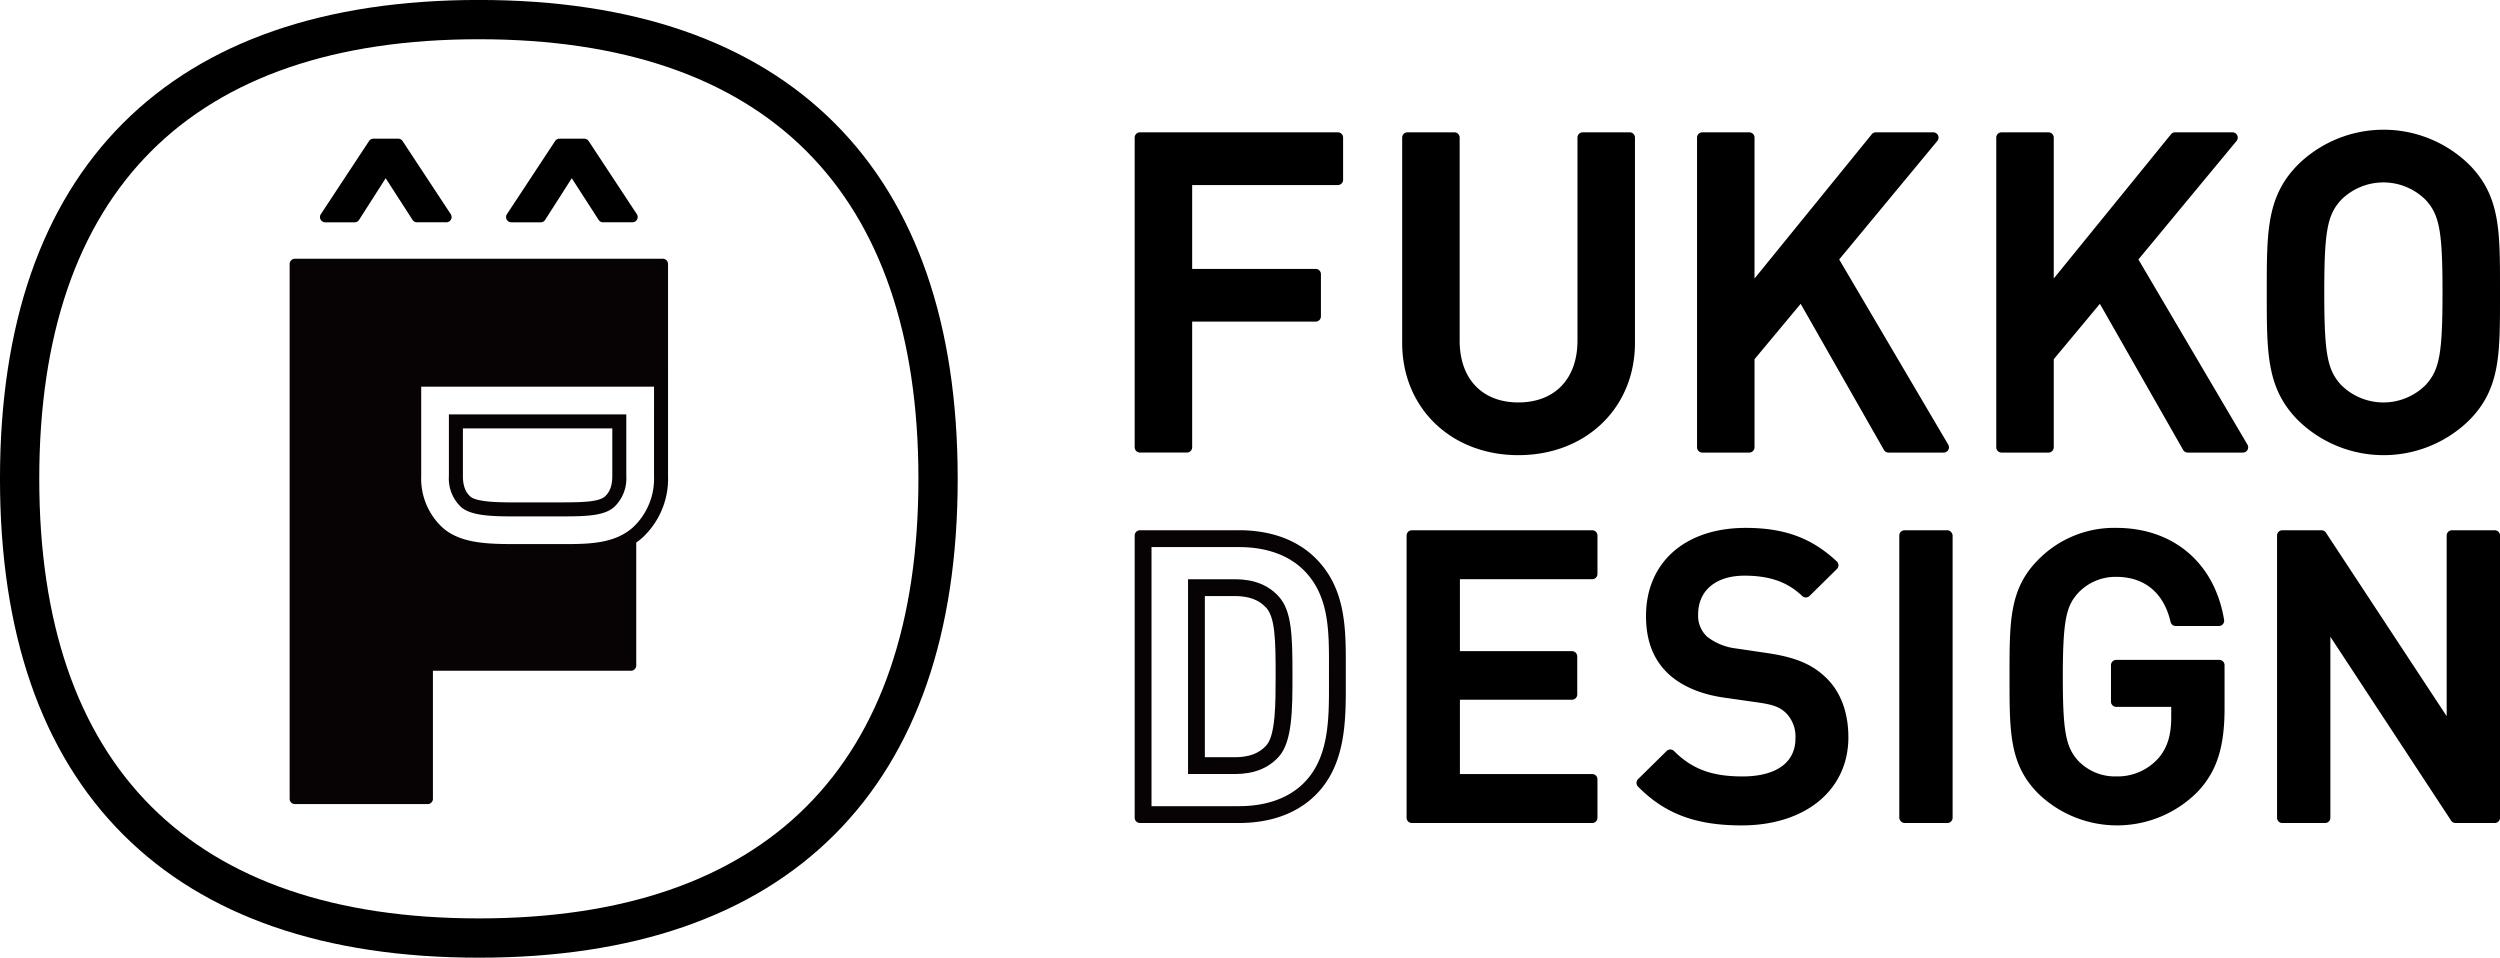
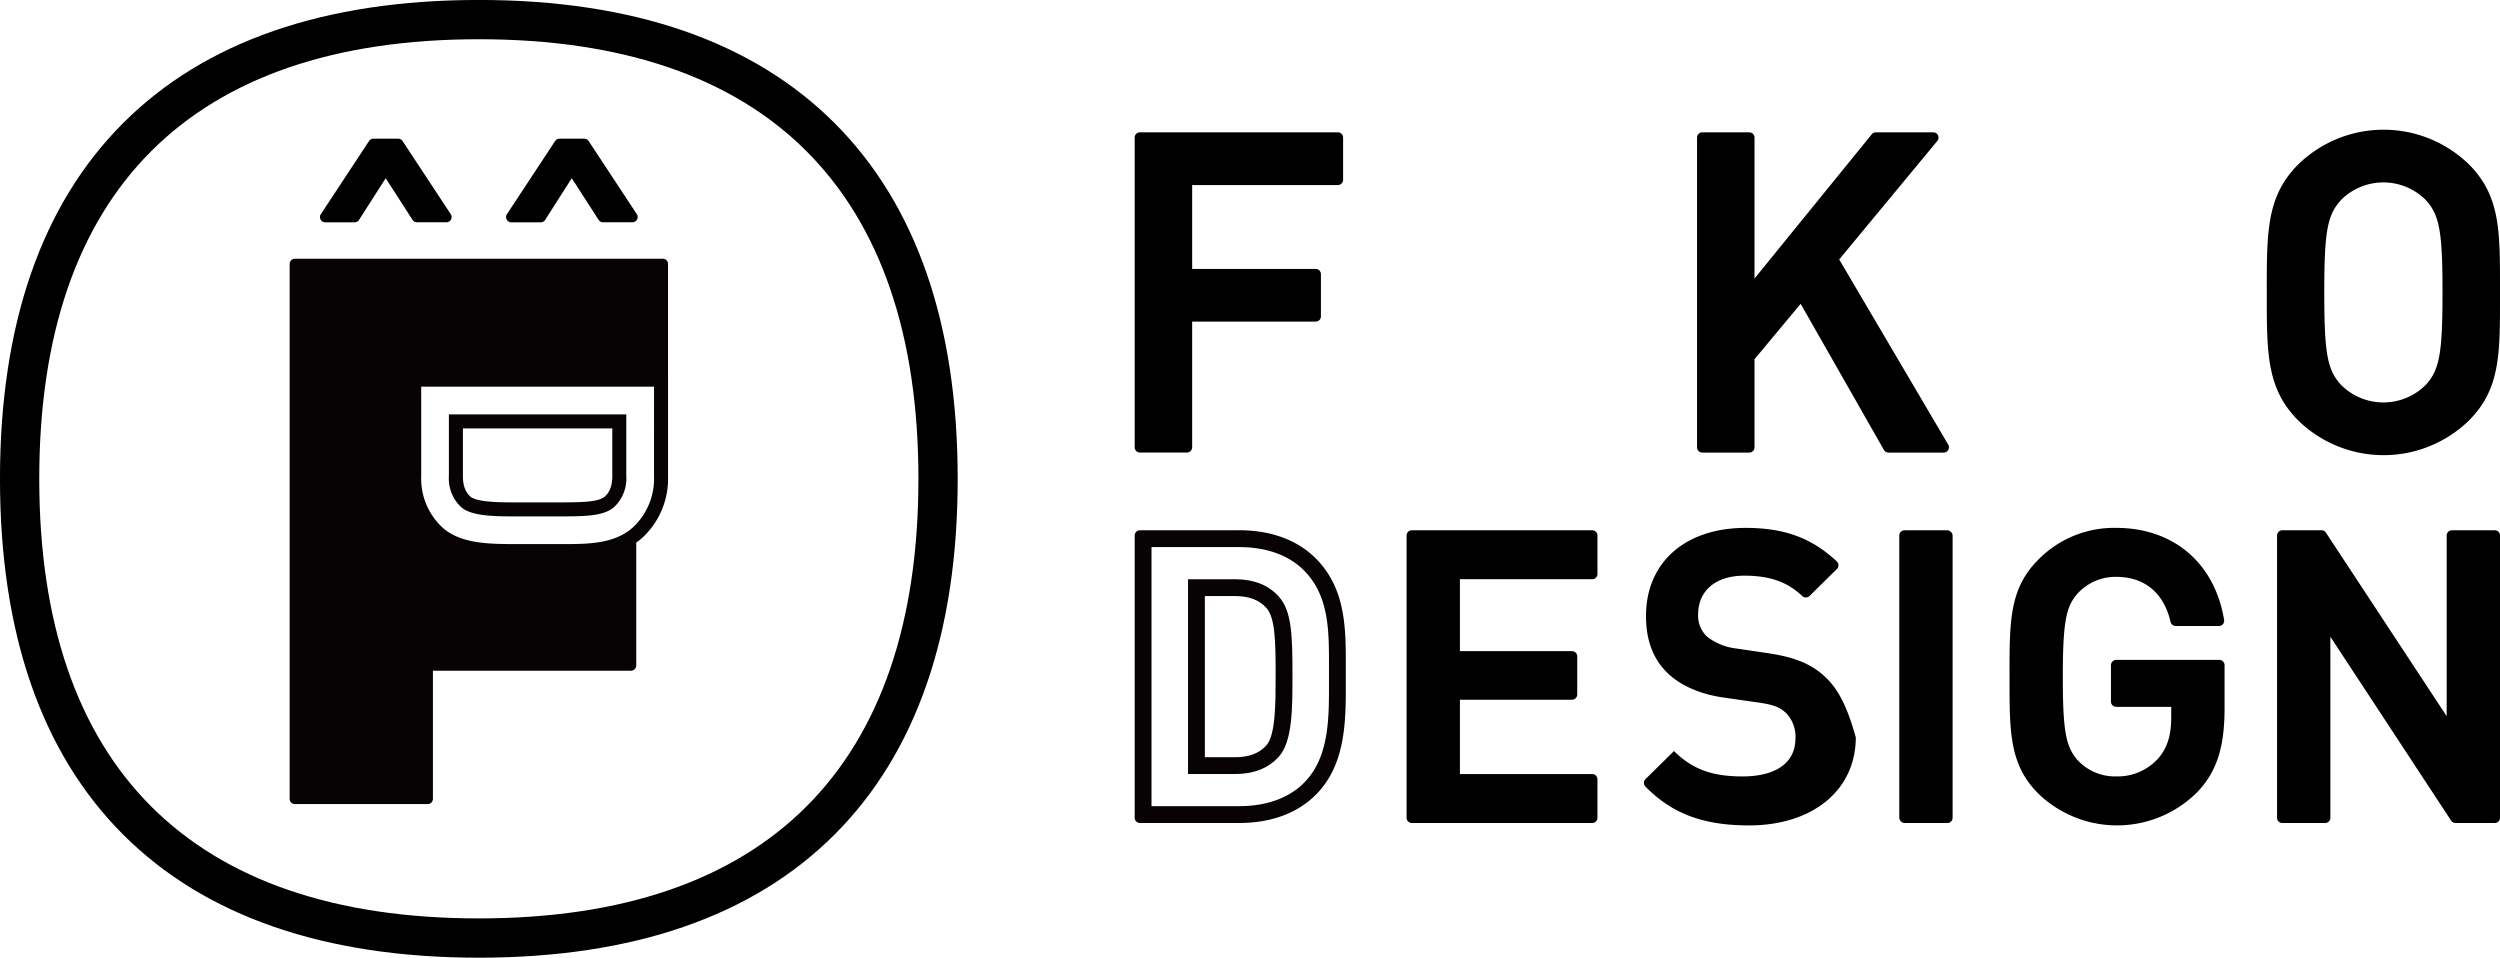
<svg xmlns="http://www.w3.org/2000/svg" width="480" height="183.876" viewBox="0 0 480 183.876">
  <g id="グループ_143" data-name="グループ 143" transform="translate(-5889.897 -8137.98)">
    <g id="グループ_138" data-name="グループ 138">
      <g id="グループ_136" data-name="グループ 136">
        <g id="グループ_134" data-name="グループ 134">
          <path id="パス_65" data-name="パス 65" d="M6146.765,8163.386h-38a1.009,1.009,0,0,0-1.009,1.009v59.465a1.01,1.01,0,0,0,1.009,1.009h9.019a1.009,1.009,0,0,0,1.009-1.009v-24.129h23.712a1.01,1.01,0,0,0,1.009-1.011v-8.1a1.01,1.01,0,0,0-1.009-1.009h-23.712v-16.1h27.971a1.008,1.008,0,0,0,1.009-1.01v-8.1A1.008,1.008,0,0,0,6146.765,8163.386Z" />
-           <path id="パス_66" data-name="パス 66" d="M6202.8,8163.386h-9.019a1.009,1.009,0,0,0-1.009,1.009v39c0,7.311-4.35,11.853-11.352,11.853-6.951,0-11.269-4.542-11.269-11.853v-39a1.009,1.009,0,0,0-1.009-1.009h-9.019a1.009,1.009,0,0,0-1.009,1.009v39.421c0,12.488,9.38,21.554,22.306,21.554,12.974,0,22.389-9.065,22.389-21.554V8164.4A1.009,1.009,0,0,0,6202.8,8163.386Z" />
          <path id="パス_67" data-name="パス 67" d="M6243.021,8187.795l18.843-22.756a1.009,1.009,0,0,0-.778-1.653H6250.06a1,1,0,0,0-.783.373l-22.511,27.694V8164.4a1.009,1.009,0,0,0-1.009-1.009h-9.019a1.009,1.009,0,0,0-1.009,1.009v59.465a1.009,1.009,0,0,0,1.009,1.009h9.019a1.01,1.01,0,0,0,1.009-1.009v-16.922l8.857-10.63,15.983,28.051a1.008,1.008,0,0,0,.877.51h10.606a1.011,1.011,0,0,0,.87-1.522Z" />
-           <path id="パス_68" data-name="パス 68" d="M6300.472,8187.795l18.843-22.756a1.009,1.009,0,0,0-.778-1.653h-11.026a1.008,1.008,0,0,0-.784.373l-22.51,27.694V8164.4a1.009,1.009,0,0,0-1.009-1.009h-9.019a1.009,1.009,0,0,0-1.009,1.009v59.465a1.009,1.009,0,0,0,1.009,1.009h9.019a1.009,1.009,0,0,0,1.009-1.009v-16.922l8.857-10.63,15.983,28.051a1.007,1.007,0,0,0,.877.51h10.606a1.01,1.01,0,0,0,.869-1.522Z" />
          <path id="パス_69" data-name="パス 69" d="M6363.922,8169.528a23.5,23.5,0,0,0-32.746,0c-6.06,6.061-6.06,12.865-6.059,24.135v.93c0,11.271,0,18.072,6.059,24.135a23.5,23.5,0,0,0,32.746,0c5.982-5.982,5.98-12.639,5.975-23.667V8193.2C6369.9,8182.166,6369.9,8175.509,6363.922,8169.528Zm-5.063,24.6c0,11.726-.575,14.882-3.24,17.771a11.489,11.489,0,0,1-16.22,0c-2.666-2.891-3.242-6.047-3.242-17.772s.576-14.882,3.24-17.773a11.494,11.494,0,0,1,16.222,0C6358.284,8179.247,6358.859,8182.4,6358.859,8194.128Z" />
        </g>
        <g id="グループ_135" data-name="グループ 135">
          <path id="パス_70" data-name="パス 70" d="M6195.6,8239.791h-34.628a1.01,1.01,0,0,0-1.009,1.01v54.188a1.01,1.01,0,0,0,1.009,1.009H6195.6a1.009,1.009,0,0,0,1.009-1.009v-7.383a1.009,1.009,0,0,0-1.009-1.01h-25.4v-14.268h21.519a1.01,1.01,0,0,0,1.009-1.01v-7.306a1.009,1.009,0,0,0-1.009-1.009H6170.2v-13.812h25.4a1.009,1.009,0,0,0,1.009-1.01V8240.8A1.009,1.009,0,0,0,6195.6,8239.791Z" />
-           <path id="パス_71" data-name="パス 71" d="M6240.037,8267.677c-2.536-2.278-5.62-3.52-10.65-4.28l-6.162-.913a11.126,11.126,0,0,1-5.567-2.266,5.46,5.46,0,0,1-1.719-4.271c0-4.588,3.405-7.438,8.886-7.438,4.846,0,8.269,1.205,11.1,3.907a1.015,1.015,0,0,0,1.405-.012l5.252-5.177a1.007,1.007,0,0,0-.02-1.455c-4.829-4.513-10.065-6.437-17.508-6.437-11.617,0-19.122,6.639-19.122,16.916,0,4.747,1.4,8.374,4.277,11.088,2.55,2.385,6.294,3.976,10.821,4.6l6.393.913c2.969.427,4.177.878,5.405,2.039a6.465,6.465,0,0,1,1.795,4.878c0,4.633-3.709,7.287-10.178,7.287-5.865,0-9.672-1.414-13.136-4.88a1.01,1.01,0,0,0-1.422,0l-5.481,5.4a1.009,1.009,0,0,0-.01,1.427c5.149,5.225,11.1,7.455,19.9,7.455,12.256,0,20.491-6.8,20.491-16.916C6244.783,8274.489,6243.138,8270.383,6240.037,8267.677Z" />
+           <path id="パス_71" data-name="パス 71" d="M6240.037,8267.677c-2.536-2.278-5.62-3.52-10.65-4.28l-6.162-.913a11.126,11.126,0,0,1-5.567-2.266,5.46,5.46,0,0,1-1.719-4.271c0-4.588,3.405-7.438,8.886-7.438,4.846,0,8.269,1.205,11.1,3.907a1.015,1.015,0,0,0,1.405-.012l5.252-5.177a1.007,1.007,0,0,0-.02-1.455c-4.829-4.513-10.065-6.437-17.508-6.437-11.617,0-19.122,6.639-19.122,16.916,0,4.747,1.4,8.374,4.277,11.088,2.55,2.385,6.294,3.976,10.821,4.6l6.393.913c2.969.427,4.177.878,5.405,2.039a6.465,6.465,0,0,1,1.795,4.878c0,4.633-3.709,7.287-10.178,7.287-5.865,0-9.672-1.414-13.136-4.88l-5.481,5.4a1.009,1.009,0,0,0-.01,1.427c5.149,5.225,11.1,7.455,19.9,7.455,12.256,0,20.491-6.8,20.491-16.916C6244.783,8274.489,6243.138,8270.383,6240.037,8267.677Z" />
          <rect id="長方形_1266" data-name="長方形 1266" width="10.238" height="56.207" rx="1.009" transform="translate(6254.56 8239.791)" />
          <path id="パス_72" data-name="パス 72" d="M6316,8264.679h-19.787a1.009,1.009,0,0,0-1.009,1.01v7a1.009,1.009,0,0,0,1.009,1.009h10.559v2.035c0,3.448-.769,5.875-2.49,7.858a10.5,10.5,0,0,1-8.069,3.462,9.827,9.827,0,0,1-7.248-2.946c-2.445-2.654-3.007-5.685-3.007-16.213,0-11.1.713-13.646,3.006-16.134a9.845,9.845,0,0,1,7.249-3.025c5.438,0,9.144,3.073,10.433,8.654a1.007,1.007,0,0,0,.983.782h8.295a1.009,1.009,0,0,0,1-1.172c-1.784-10.9-9.717-17.666-20.706-17.666a20.4,20.4,0,0,0-14.945,6.081c-5.549,5.549-5.549,11.761-5.547,22.052v.855c0,10.291,0,16.5,5.547,22.052a21.773,21.773,0,0,0,30.594-.4l0,0c3.654-3.889,5.144-8.521,5.144-15.988v-8.295A1.01,1.01,0,0,0,6316,8264.679Z" />
          <path id="パス_73" data-name="パス 73" d="M6368.888,8239.791h-8.221a1.009,1.009,0,0,0-1.009,1.01v34.685l-23.185-35.239a1.012,1.012,0,0,0-.844-.455H6328.1a1.01,1.01,0,0,0-1.009,1.01v54.188A1.01,1.01,0,0,0,6328.1,8296h8.218a1.01,1.01,0,0,0,1.01-1.009v-34.754l23.187,35.308a1.008,1.008,0,0,0,.843.455h7.535a1.009,1.009,0,0,0,1.009-1.009V8240.8A1.01,1.01,0,0,0,6368.888,8239.791Z" />
        </g>
      </g>
      <g id="グループ_137" data-name="グループ 137">
        <path id="パス_74" data-name="パス 74" d="M6127.793,8243.021c5.223,0,9.523,1.537,12.434,4.447,4.872,4.872,4.852,11.581,4.832,18.688l0,1.362,0,1.356c.021,7.163.041,14.571-4.832,19.444-2.91,2.91-7.211,4.447-12.434,4.447h-16.806v-49.746h16.806m0-3.23h-19.025a1.01,1.01,0,0,0-1.01,1.009v54.188a1.011,1.011,0,0,0,1.01,1.01h19.025c6.1,0,11.188-1.866,14.718-5.4,5.82-5.82,5.8-14.276,5.777-21.735l0-1.354,0-1.351c.021-7.452.042-15.157-5.777-20.978-3.53-3.528-8.618-5.395-14.718-5.395Z" fill="#070203" />
      </g>
    </g>
    <g id="グループ_140" data-name="グループ 140">
      <g id="グループ_139" data-name="グループ 139">
        <path id="パス_75" data-name="パス 75" d="M5967.192,8165.061a1.009,1.009,0,0,0-.842-.454h-4.756a1.011,1.011,0,0,0-.843.454L5951.5,8179.1a1.009,1.009,0,0,0,.843,1.564h5.643a1.008,1.008,0,0,0,.85-.465l5.111-8,5.156,8a1.01,1.01,0,0,0,.848.462h5.645a1.01,1.01,0,0,0,.843-1.564Z" />
        <path id="パス_76" data-name="パス 76" d="M6012.166,8179.1l-9.248-14.039a1.009,1.009,0,0,0-.842-.454h-4.756a1.011,1.011,0,0,0-.843.454l-9.249,14.039a1.009,1.009,0,0,0,.842,1.564h5.645a1.009,1.009,0,0,0,.851-.466l5.109-8,5.157,8a1.01,1.01,0,0,0,.848.462h5.644a1.009,1.009,0,0,0,.842-1.564Z" />
      </g>
      <path id="パス_77" data-name="パス 77" d="M5981.834,8321.856c-29.631,0-52.61-7.954-68.3-23.642s-23.64-38.666-23.64-68.3,7.953-52.61,23.64-68.3,38.666-23.641,68.3-23.641,52.61,7.954,68.3,23.641,23.64,38.665,23.64,68.3-7.953,52.609-23.64,68.3S6011.466,8321.856,5981.834,8321.856Zm0-176.342c-55.217,0-84.4,29.186-84.4,84.4s29.186,84.4,84.4,84.4,84.4-29.187,84.4-84.4S6037.052,8145.514,5981.834,8145.514Z" />
    </g>
    <path id="パス_78" data-name="パス 78" d="M6018.159,8209.532v-20.867a1.01,1.01,0,0,0-1.009-1.009h-70.631a1.01,1.01,0,0,0-1.01,1.009v102.692a1.01,1.01,0,0,0,1.01,1.009h25.489a1.01,1.01,0,0,0,1.009-1.009v-24.6h38.031a1.009,1.009,0,0,0,1.009-1.009v-23.6a13.079,13.079,0,0,0,1.184-.936,15.416,15.416,0,0,0,4.919-11.826v-19.86Zm-2.689,19.86a12.785,12.785,0,0,1-4.03,9.826c-3.564,3.208-8.586,3.22-13.439,3.229l-6.24,0c-1.409,0-3.711,0-4.221-.007-4.681-.036-9.519-.312-12.7-3.186a12.813,12.813,0,0,1-4.073-9.865v-17.17h44.706Z" fill="#070203" />
    <g id="グループ_141" data-name="グループ 141">
      <path id="パス_79" data-name="パス 79" d="M6007.459,8220.23v9.16c0,2.348-.816,3.363-1.413,3.908-1.158,1.04-4.205,1.129-8.062,1.138l-10.344,0c-1.872-.016-6.252-.054-7.435-1.119-.614-.559-1.431-1.572-1.431-3.925v-9.16h28.685m2.69-2.691h-34.065v11.852a7.523,7.523,0,0,0,2.312,5.916c1.8,1.621,5.539,1.787,9.22,1.819l10.369,0c4.739-.011,7.986-.144,9.86-1.827a7.538,7.538,0,0,0,2.3-5.91v-11.852Z" fill="#070203" />
    </g>
    <g id="グループ_142" data-name="グループ 142">
      <path id="パス_80" data-name="パス 80" d="M6126.957,8252.422c2.736,0,4.666.719,6.063,2.255,1.677,1.858,1.8,6.09,1.8,12.837,0,5.44,0,11.606-1.787,13.587-1.407,1.547-3.337,2.267-6.074,2.267h-5.731v-30.945h5.731m0-3.229H6118v37.4h8.96c3.66,0,6.429-1.087,8.463-3.322,2.628-2.912,2.628-9.152,2.628-15.761,0-7.5-.129-12.229-2.631-15-2.033-2.233-4.8-3.319-8.46-3.319Z" fill="#070203" />
    </g>
  </g>
</svg>